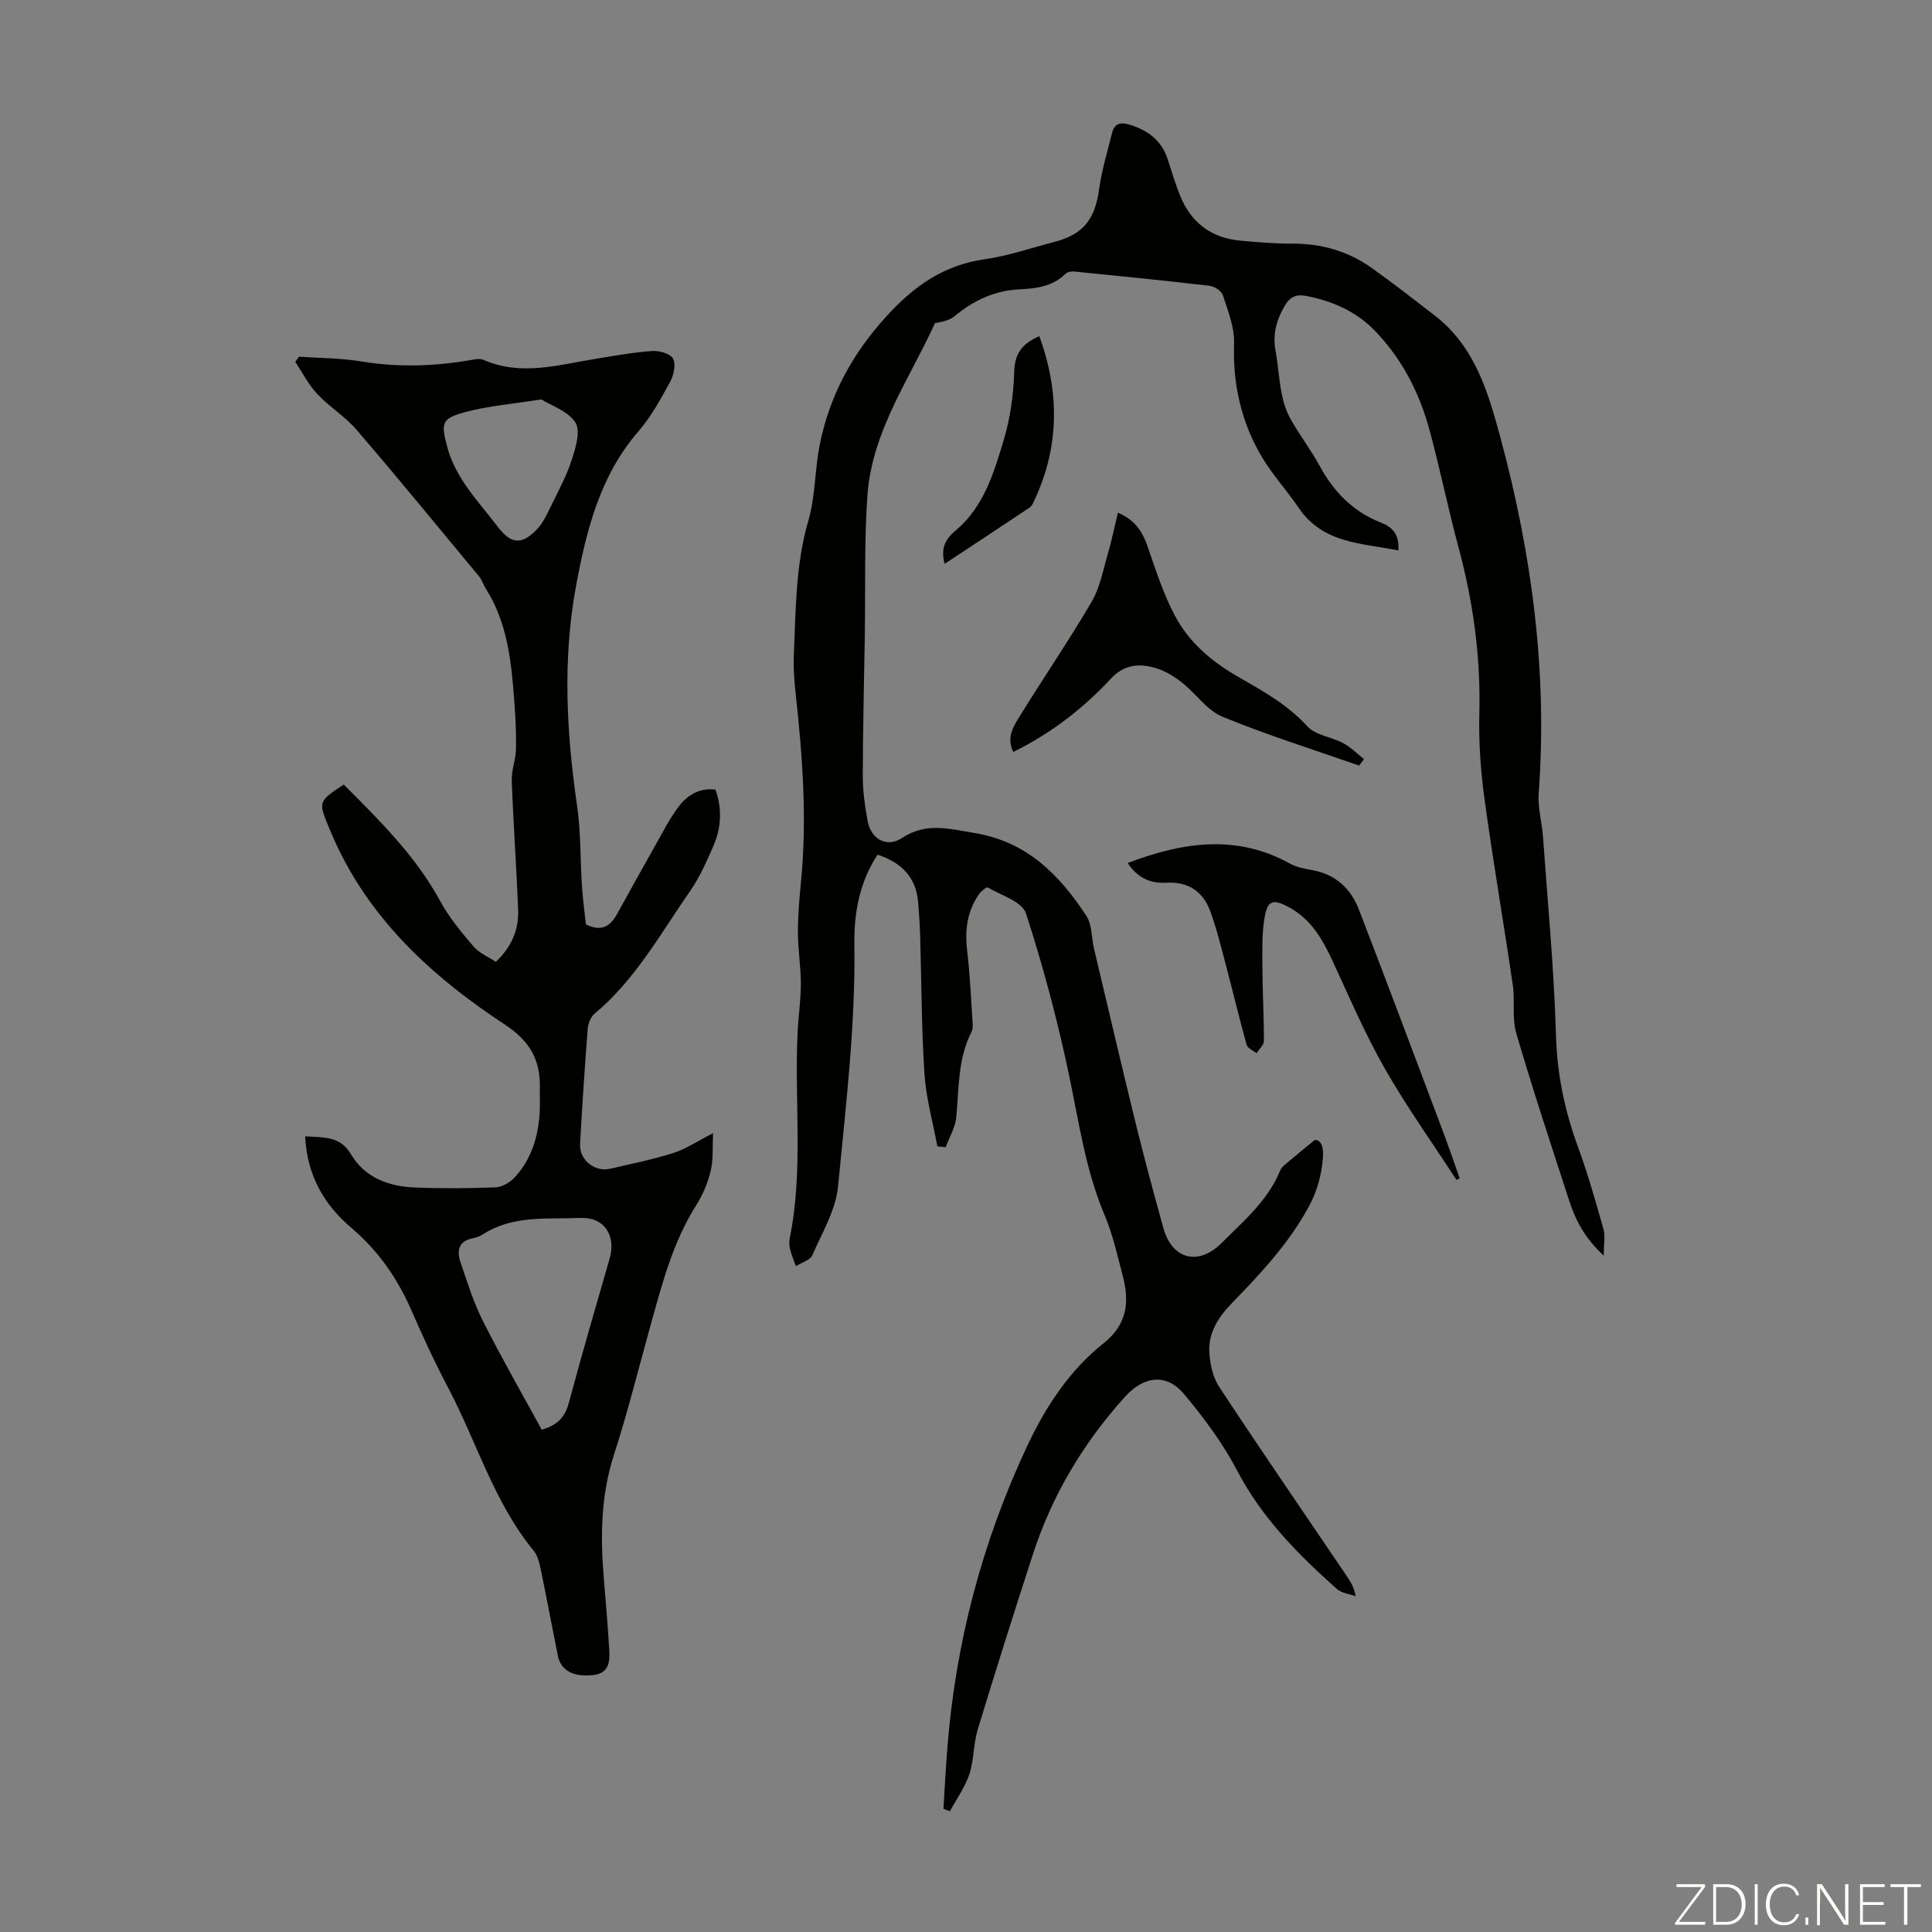
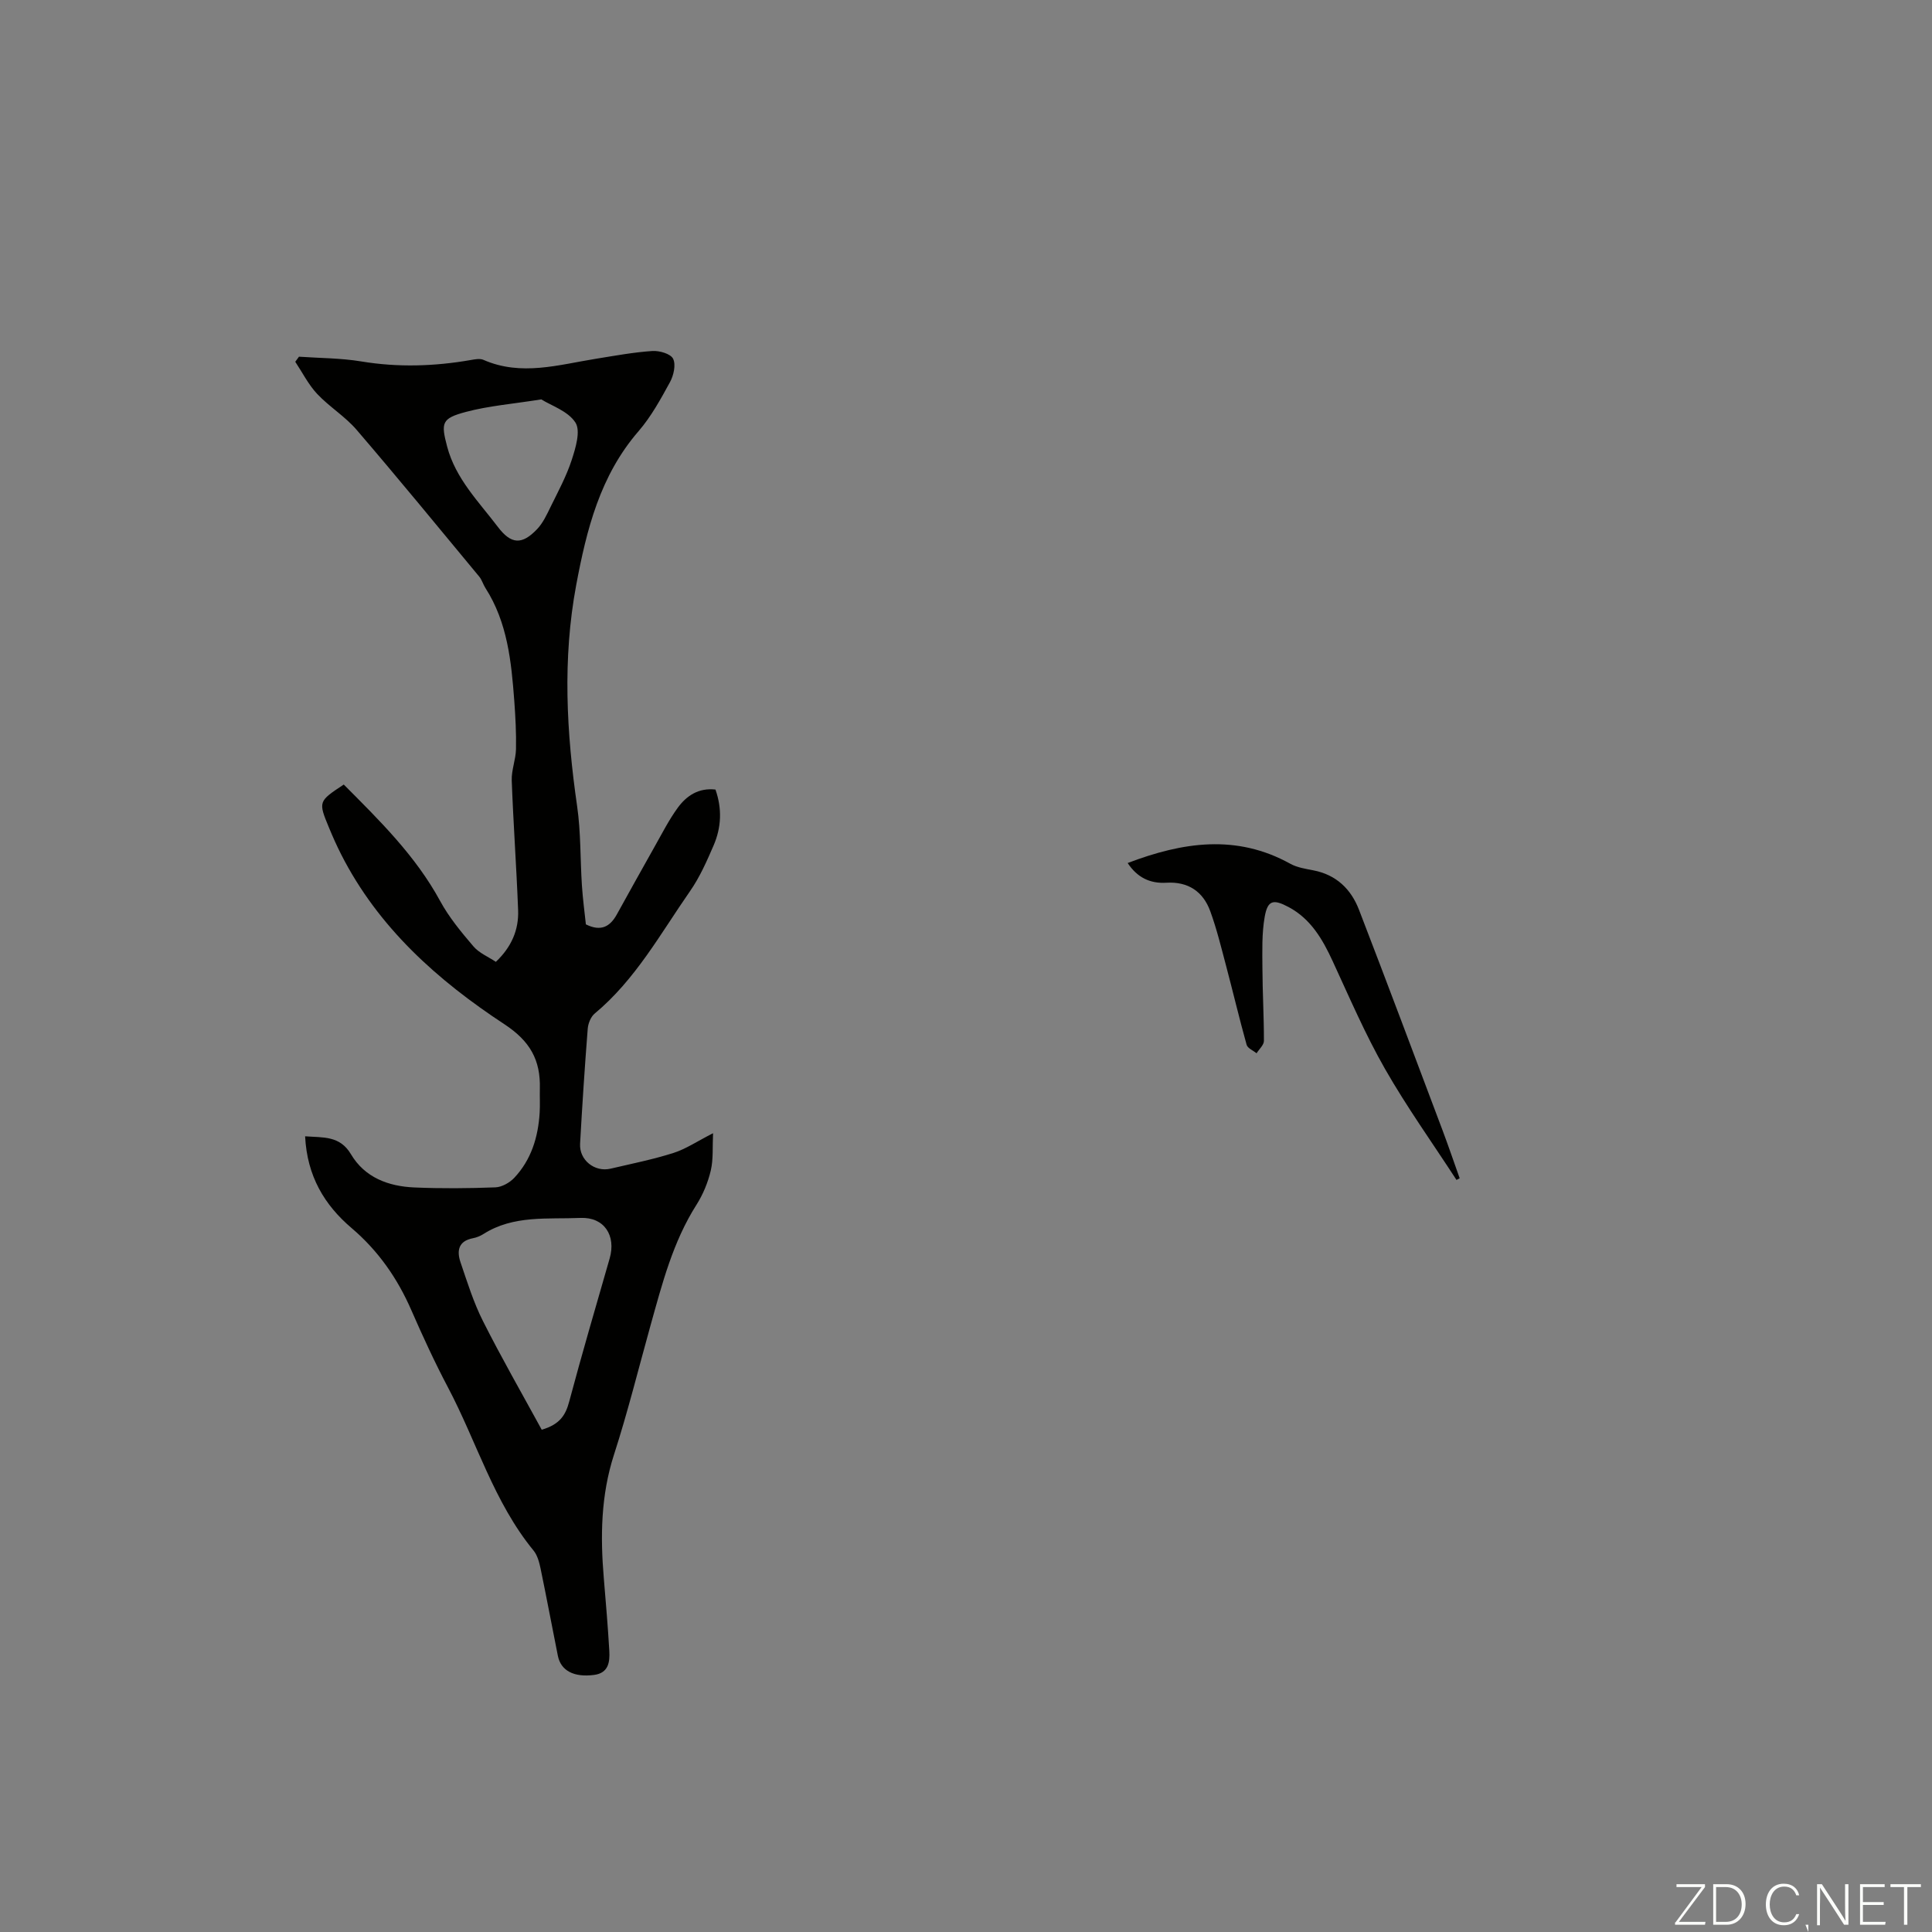
<svg xmlns="http://www.w3.org/2000/svg" enable-background="new 0 0 400 400" viewBox="0 0 400 400">
  <rect x="0" y="0" width="400" height="400" fill="#808080" stroke="none" />
  <g fill="#fbfcfa">
    <path d="m346.9 398 5.4-7.3h-5.2v-.6h5.9v.6l-5.4 7.2h5.5l-.1.6h-6.2v-.5z" />
    <path d="m354.7 390.1h2.8c2.3 0 3.9 1.6 3.9 4.1s-1.6 4.3-3.9 4.3h-2.8zm.6 7.8h2c2.2 0 3.3-1.6 3.3-3.6 0-1.8-1-3.6-3.3-3.6h-2z" />
-     <path d="m363.9 390.1v8.4h-.6v-8.4z" />
    <path d="m372.5 396.3c-.4 1.3-1.4 2.3-3.2 2.3-2.4 0-3.7-1.9-3.7-4.3 0-2.3 1.2-4.3 3.7-4.3 1.8 0 2.9 1 3.2 2.4h-.6c-.4-1.1-1.1-1.8-2.5-1.8-2.1 0-3 1.9-3 3.7s.9 3.7 3 3.7c1.4 0 2.1-.7 2.5-1.7z" />
-     <path d="m373.8 398.5v-1.5h.6v1.5z" />
+     <path d="m373.8 398.5h.6v1.5z" />
    <path d="m376.2 398.5v-8.4h1c1.3 2 4.4 6.7 4.9 7.6-.1-1.2-.1-2.4-.1-3.8v-3.8h.7v8.4h-.9c-1.2-1.9-4.4-6.8-5-7.7.1 1.1 0 2.3 0 3.9v3.9h-.6z" />
    <path d="m390 394.4h-4.3v3.5h4.7l-.1.6h-5.2v-8.4h5.1v.6h-4.5v3.1h4.3z" />
    <path d="m394.2 390.7h-2.8v-.6h6.3v.6h-2.8v7.8h-.7z" />
  </g>
-   <path d="m194.07 237.33c-.93-5-2.34-9.97-2.67-15.01-.62-9.48-.61-19.01-.89-28.52-.07-2.34-.23-4.69-.42-7.03-.43-5.22-3.51-8.19-8.39-9.82-3.79 5.74-4.9 12.1-4.81 18.62.24 16.76-1.78 33.38-3.37 50-.47 4.91-3.29 9.63-5.34 14.31-.46 1.05-2.23 1.52-3.4 2.26-.42-1.18-.92-2.34-1.22-3.56-.18-.74-.18-1.59-.03-2.34 2.81-13.98.94-28.13 1.59-42.19.16-3.46.68-6.92.69-10.38 0-3.51-.6-7.02-.61-10.54-.01-3.51.29-7.03.63-10.53 1.29-13 .33-25.93-1.08-38.85-.29-2.66-.52-5.35-.4-8.02.42-9.36.33-18.73 3.01-27.92 1.48-5.09 1.32-10.64 2.39-15.88 2.04-10.07 6.7-18.67 13.73-26.39 5.74-6.31 11.91-10.68 20.46-11.88 4.84-.68 9.54-2.33 14.31-3.56 6.04-1.55 8.45-4.67 9.32-10.98.54-3.95 1.74-7.81 2.7-11.69.43-1.73 1.59-2.18 3.3-1.7 3.89 1.1 6.85 3.19 8.17 7.19.84 2.54 1.59 5.13 2.59 7.6 2.26 5.56 6.43 8.75 12.45 9.3 3.56.32 7.14.64 10.71.62 6.02-.03 11.53 1.52 16.41 4.97 4.47 3.16 8.78 6.55 13.12 9.89 8.39 6.45 11.13 16.03 13.69 25.54 6.47 24.03 9.7 48.44 7.86 73.4-.22 2.95.67 5.97.89 8.98.98 13.72 2.29 27.43 2.69 41.16.23 8.1 1.83 15.67 4.59 23.18 2.03 5.53 3.63 11.23 5.24 16.9.4 1.42.06 3.05.06 5.5-3.88-3.57-5.8-7.24-7.1-11.22-3.77-11.57-7.59-23.13-11.01-34.8-.92-3.13-.24-6.69-.72-9.99-1.88-12.83-4.09-25.6-5.85-38.45-.8-5.85-1.23-11.82-1.08-17.71.3-11.74-1.26-23.17-4.31-34.47-2.17-8.05-3.82-16.23-6-24.28-2.11-7.76-5.72-14.81-11.39-20.63-3.88-3.98-8.75-6.09-14.15-7.14-2.01-.39-3.34.15-4.42 1.99-1.71 2.92-2.55 5.89-1.93 9.29.54 2.96.7 6 1.28 8.96.36 1.81.94 3.67 1.85 5.27 1.87 3.31 4.2 6.36 6.02 9.69 2.94 5.41 6.95 9.5 12.77 11.77 2.23.87 3.77 2.4 3.51 5.72-7.6-1.53-15.59-1.37-20.65-8.84-2.38-3.51-5.3-6.69-7.48-10.31-4.37-7.26-6.17-15.17-5.88-23.73.11-3.29-1.27-6.69-2.3-9.93-.28-.88-1.72-1.85-2.72-1.97-9.33-1.1-18.68-2.03-28.03-2.96-.6-.06-1.44.07-1.83.45-2.7 2.68-6.14 3.07-9.62 3.24-5.14.26-9.45 2.31-13.36 5.55-1.03.86-2.52 1.17-4.06 1.44-5.26 11.56-13.08 22.43-14 35.77-.66 9.58-.38 19.21-.53 28.83-.15 9.74-.41 19.47-.42 29.21 0 3.09.44 6.22 1 9.27.68 3.73 3.95 5.61 7.1 3.53 5.02-3.31 9.71-1.92 15-1.05 10.91 1.79 17.61 8.66 23.19 17.16 1.19 1.81 1.04 4.48 1.57 6.73 2.89 12.17 5.73 24.35 8.71 36.5 1.76 7.16 3.7 14.28 5.66 21.39 1.79 6.52 7.27 7.91 12.06 3.11 4.57-4.58 9.6-8.78 12.13-15.02.23-.58.81-1.05 1.3-1.48 1.66-1.41 3.36-2.78 5.87-4.84 1.26 0 1.85 1.31 1.68 3.63-.29 3.72-1.2 7.05-3.06 10.43-4.11 7.48-9.8 13.56-15.65 19.58-2.82 2.9-5.06 6.18-4.81 10.34.15 2.43.72 5.16 2.03 7.14 8.68 13.17 17.62 26.18 26.46 39.24.74 1.09 1.45 2.2 1.8 4.1-1.3-.47-2.89-.62-3.86-1.47-8.04-7.15-15.51-14.7-20.63-24.45-2.98-5.69-6.9-10.99-11.04-15.93-3.66-4.36-8.34-3.74-12.24.59-8.59 9.52-15.04 20.29-19.01 32.48-3.94 12.1-7.77 24.24-11.47 36.41-.9 2.97-.75 6.27-1.72 9.21-.9 2.71-2.65 5.13-4.03 7.68-.45-.16-.89-.32-1.34-.48.25-4.04.46-8.08.77-12.11 1.68-22.09 7.24-43.21 16.66-63.21 3.76-7.98 8.7-15.51 15.73-21.09 4.94-3.93 5.38-8.6 3.95-14-1.11-4.21-2.05-8.52-3.74-12.51-3.92-9.27-5.29-19.09-7.33-28.83-2.38-11.36-5.38-22.63-8.96-33.67-.78-2.41-5.11-3.71-7.9-5.35-.26-.15-1.42.8-1.86 1.44-2.39 3.49-2.91 7.33-2.42 11.52.6 5.07.81 10.19 1.15 15.28.04.55.01 1.18-.23 1.65-2.86 5.58-2.6 11.67-3.16 17.66-.2 2.13-1.43 4.16-2.2 6.23-.6-.08-1.16-.13-1.72-.19z" fill="#010100" />
  <path d="m63.17 235.26c3.79.28 7.2-.15 9.49 3.71 2.87 4.84 7.76 6.65 13.13 6.88 5.58.24 11.19.19 16.77-.02 1.34-.05 2.95-.96 3.91-1.97 3.52-3.74 4.95-8.43 5.26-13.47.1-1.67 0-3.36.04-5.03.15-5.87-2-9.79-7.32-13.29-13.84-9.09-26.12-20.02-33.82-35.18-.91-1.79-1.73-3.63-2.5-5.49-2.26-5.46-2.24-5.47 3.04-8.97 7.38 7.41 14.86 14.73 19.96 24.12 1.84 3.39 4.38 6.45 6.9 9.4 1.17 1.37 3.06 2.14 4.63 3.19 3.24-3.07 4.77-6.63 4.61-10.71-.34-8.94-.99-17.88-1.32-26.82-.08-2.15.83-4.33.88-6.5.07-3.32-.11-6.65-.35-9.96-.61-8.15-1.4-16.28-5.99-23.43-.48-.75-.72-1.68-1.28-2.35-8.41-10.15-16.78-20.36-25.37-30.37-2.38-2.78-5.66-4.77-8.18-7.45-1.81-1.93-3.04-4.41-4.53-6.65.26-.35.51-.7.77-1.05 4.3.3 8.66.28 12.89.98 7.61 1.26 15.13 1.02 22.67-.29.86-.15 1.89-.36 2.62-.04 7.84 3.44 15.59 1.01 23.36-.23 3.86-.62 7.73-1.34 11.62-1.6 1.46-.1 3.8.58 4.3 1.61.61 1.23.11 3.45-.65 4.84-1.93 3.53-3.9 7.14-6.51 10.16-7.97 9.21-10.75 20.35-12.91 31.88-2.85 15.29-2.01 30.5.2 45.77.78 5.4.63 10.93.99 16.4.18 2.77.55 5.52.82 8.05 3.14 1.56 5.02.45 6.4-2.04 2.6-4.69 5.19-9.38 7.83-14.05 1.54-2.72 2.96-5.54 4.79-8.05 1.82-2.49 4.31-4.17 7.81-3.77 1.4 3.99 1.21 7.85-.37 11.53-1.41 3.27-2.88 6.61-4.9 9.51-6.12 8.79-11.3 18.32-19.73 25.33-.82.68-1.37 2.07-1.45 3.18-.62 7.92-1.14 15.86-1.58 23.79-.19 3.37 3.02 5.92 6.31 5.15 4.35-1.02 8.76-1.9 13.01-3.25 2.58-.82 4.91-2.41 8.21-4.09-.14 2.84.08 5.37-.47 7.72-.58 2.46-1.6 4.95-2.96 7.09-4.89 7.69-7.1 16.35-9.51 24.96-2.49 8.94-4.72 17.96-7.57 26.78-2.72 8.43-2.84 16.92-2.11 25.56.42 5.02.85 10.04 1.14 15.06.13 2.32-.15 4.61-3.19 4.99-4.15.53-6.84-.88-7.46-3.96-1.21-6.02-2.33-12.06-3.58-18.07-.27-1.29-.65-2.74-1.45-3.72-8.23-10.03-11.77-22.51-17.7-33.74-2.76-5.23-5.25-10.63-7.62-16.06-2.87-6.58-6.84-12.27-12.32-16.94-5.67-4.81-9.25-10.79-9.66-19.03zm48.99 60.75c3.84-1.13 4.96-3.11 5.69-5.84 2.65-9.91 5.53-19.75 8.37-29.61 1.37-4.74-1.11-8.61-6.04-8.4-6.79.29-13.86-.63-20.09 3.33-.65.41-1.42.73-2.17.87-3.02.57-3.38 2.61-2.58 4.97 1.4 4.11 2.7 8.32 4.65 12.18 3.85 7.65 8.12 15.08 12.17 22.5zm-.09-213.32c-5.99.95-10.93 1.34-15.64 2.6-5.01 1.34-5.16 2.23-3.85 7.19 1.76 6.64 6.52 11.37 10.49 16.6 2.75 3.63 4.99 3.79 8.16.44 1.19-1.26 1.97-2.95 2.74-4.53 1.57-3.2 3.29-6.37 4.39-9.74.81-2.49 1.89-6.02.78-7.76-1.53-2.39-5.02-3.51-7.07-4.8z" fill="#010100" />
  <path d="m301.55 244.29c-4.97-7.65-10.3-15.1-14.82-23.02-4.08-7.15-7.35-14.77-10.81-22.26-2.1-4.56-4.54-8.76-9.12-11.21-3.2-1.71-4.35-1.42-4.96 2.03-.61 3.46-.49 7.07-.47 10.61.02 5.02.32 10.04.31 15.06 0 .86-.99 1.71-1.52 2.57-.71-.58-1.86-1.04-2.06-1.76-1.52-5.44-2.82-10.95-4.27-16.42-1-3.76-1.92-7.56-3.25-11.21-1.49-4.11-4.6-6.19-9.09-5.92-3.38.2-6.02-1.06-8.02-4.08 11.4-4.34 22.52-6.03 33.67.15 1.42.79 3.17 1.05 4.8 1.37 4.74.92 7.79 3.9 9.43 8.17 5.85 15.17 11.55 30.4 17.28 45.61 1.24 3.3 2.38 6.65 3.56 9.97-.22.12-.44.23-.66.34z" fill="#010100" />
-   <path d="m281.4 158.51c-9.46-3.32-19.06-6.31-28.32-10.13-3.22-1.33-5.5-4.82-8.39-7.09-1.64-1.28-3.55-2.44-5.52-3.01-3.32-.95-6.41-.74-9.14 2.2-5.73 6.16-12.32 11.3-20.25 15.21-1.49-3.08.11-5.4 1.41-7.51 4.88-7.9 10.13-15.57 14.82-23.58 1.74-2.97 2.38-6.6 3.36-9.97.8-2.72 1.36-5.5 2.08-8.48 3.82 1.61 5.2 4.22 6.26 7.3 1.62 4.72 3.18 9.54 5.49 13.93 2.91 5.54 7.59 9.56 13.07 12.7 5.11 2.93 10.27 5.77 14.39 10.29 1.7 1.87 5.02 2.19 7.45 3.5 1.57.84 2.87 2.18 4.28 3.3-.33.44-.66.89-.99 1.34z" fill="#010100" />
-   <path d="m215.19 69.6c4.26 11.78 4.13 23.02-1.09 34.11-.23.5-.5 1.09-.92 1.37-5.81 3.89-11.65 7.73-17.6 11.65-.86-3.22.09-5.07 2.36-6.97 5.73-4.83 7.84-11.87 9.88-18.69 1.35-4.52 2.02-9.36 2.16-14.08.11-3.69 1.48-5.78 5.21-7.39z" fill="#010100" />
</svg>